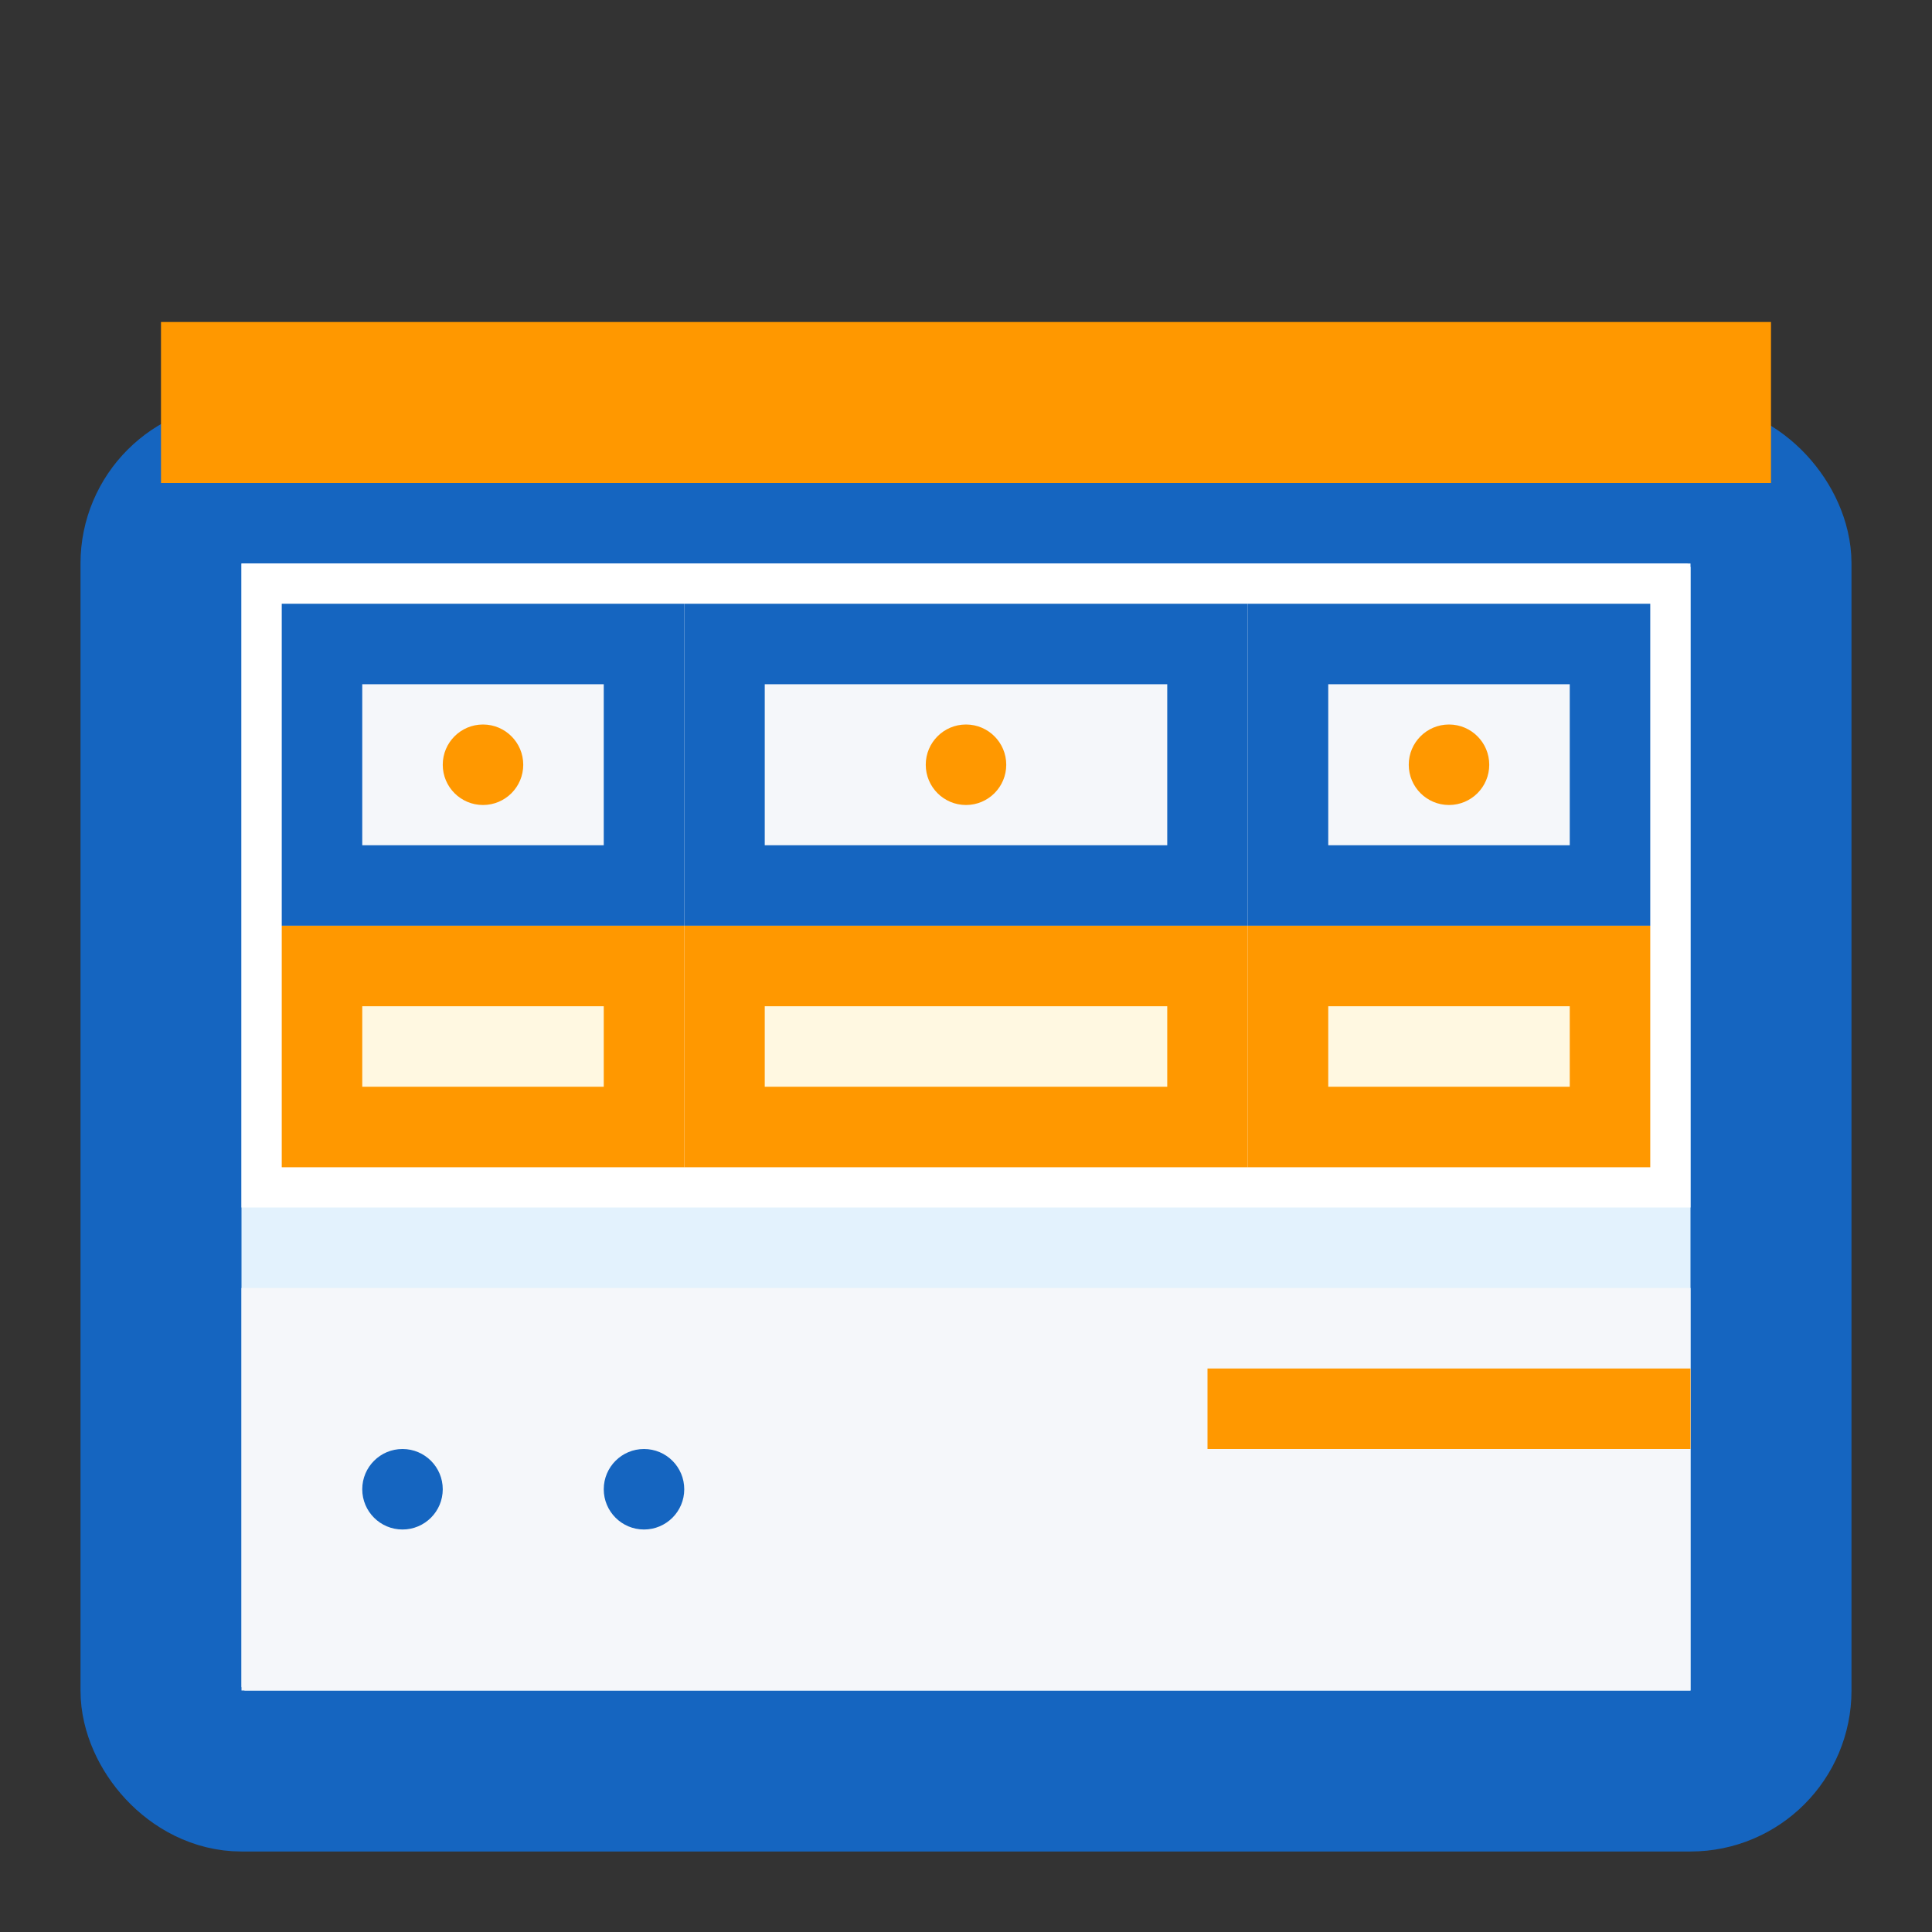
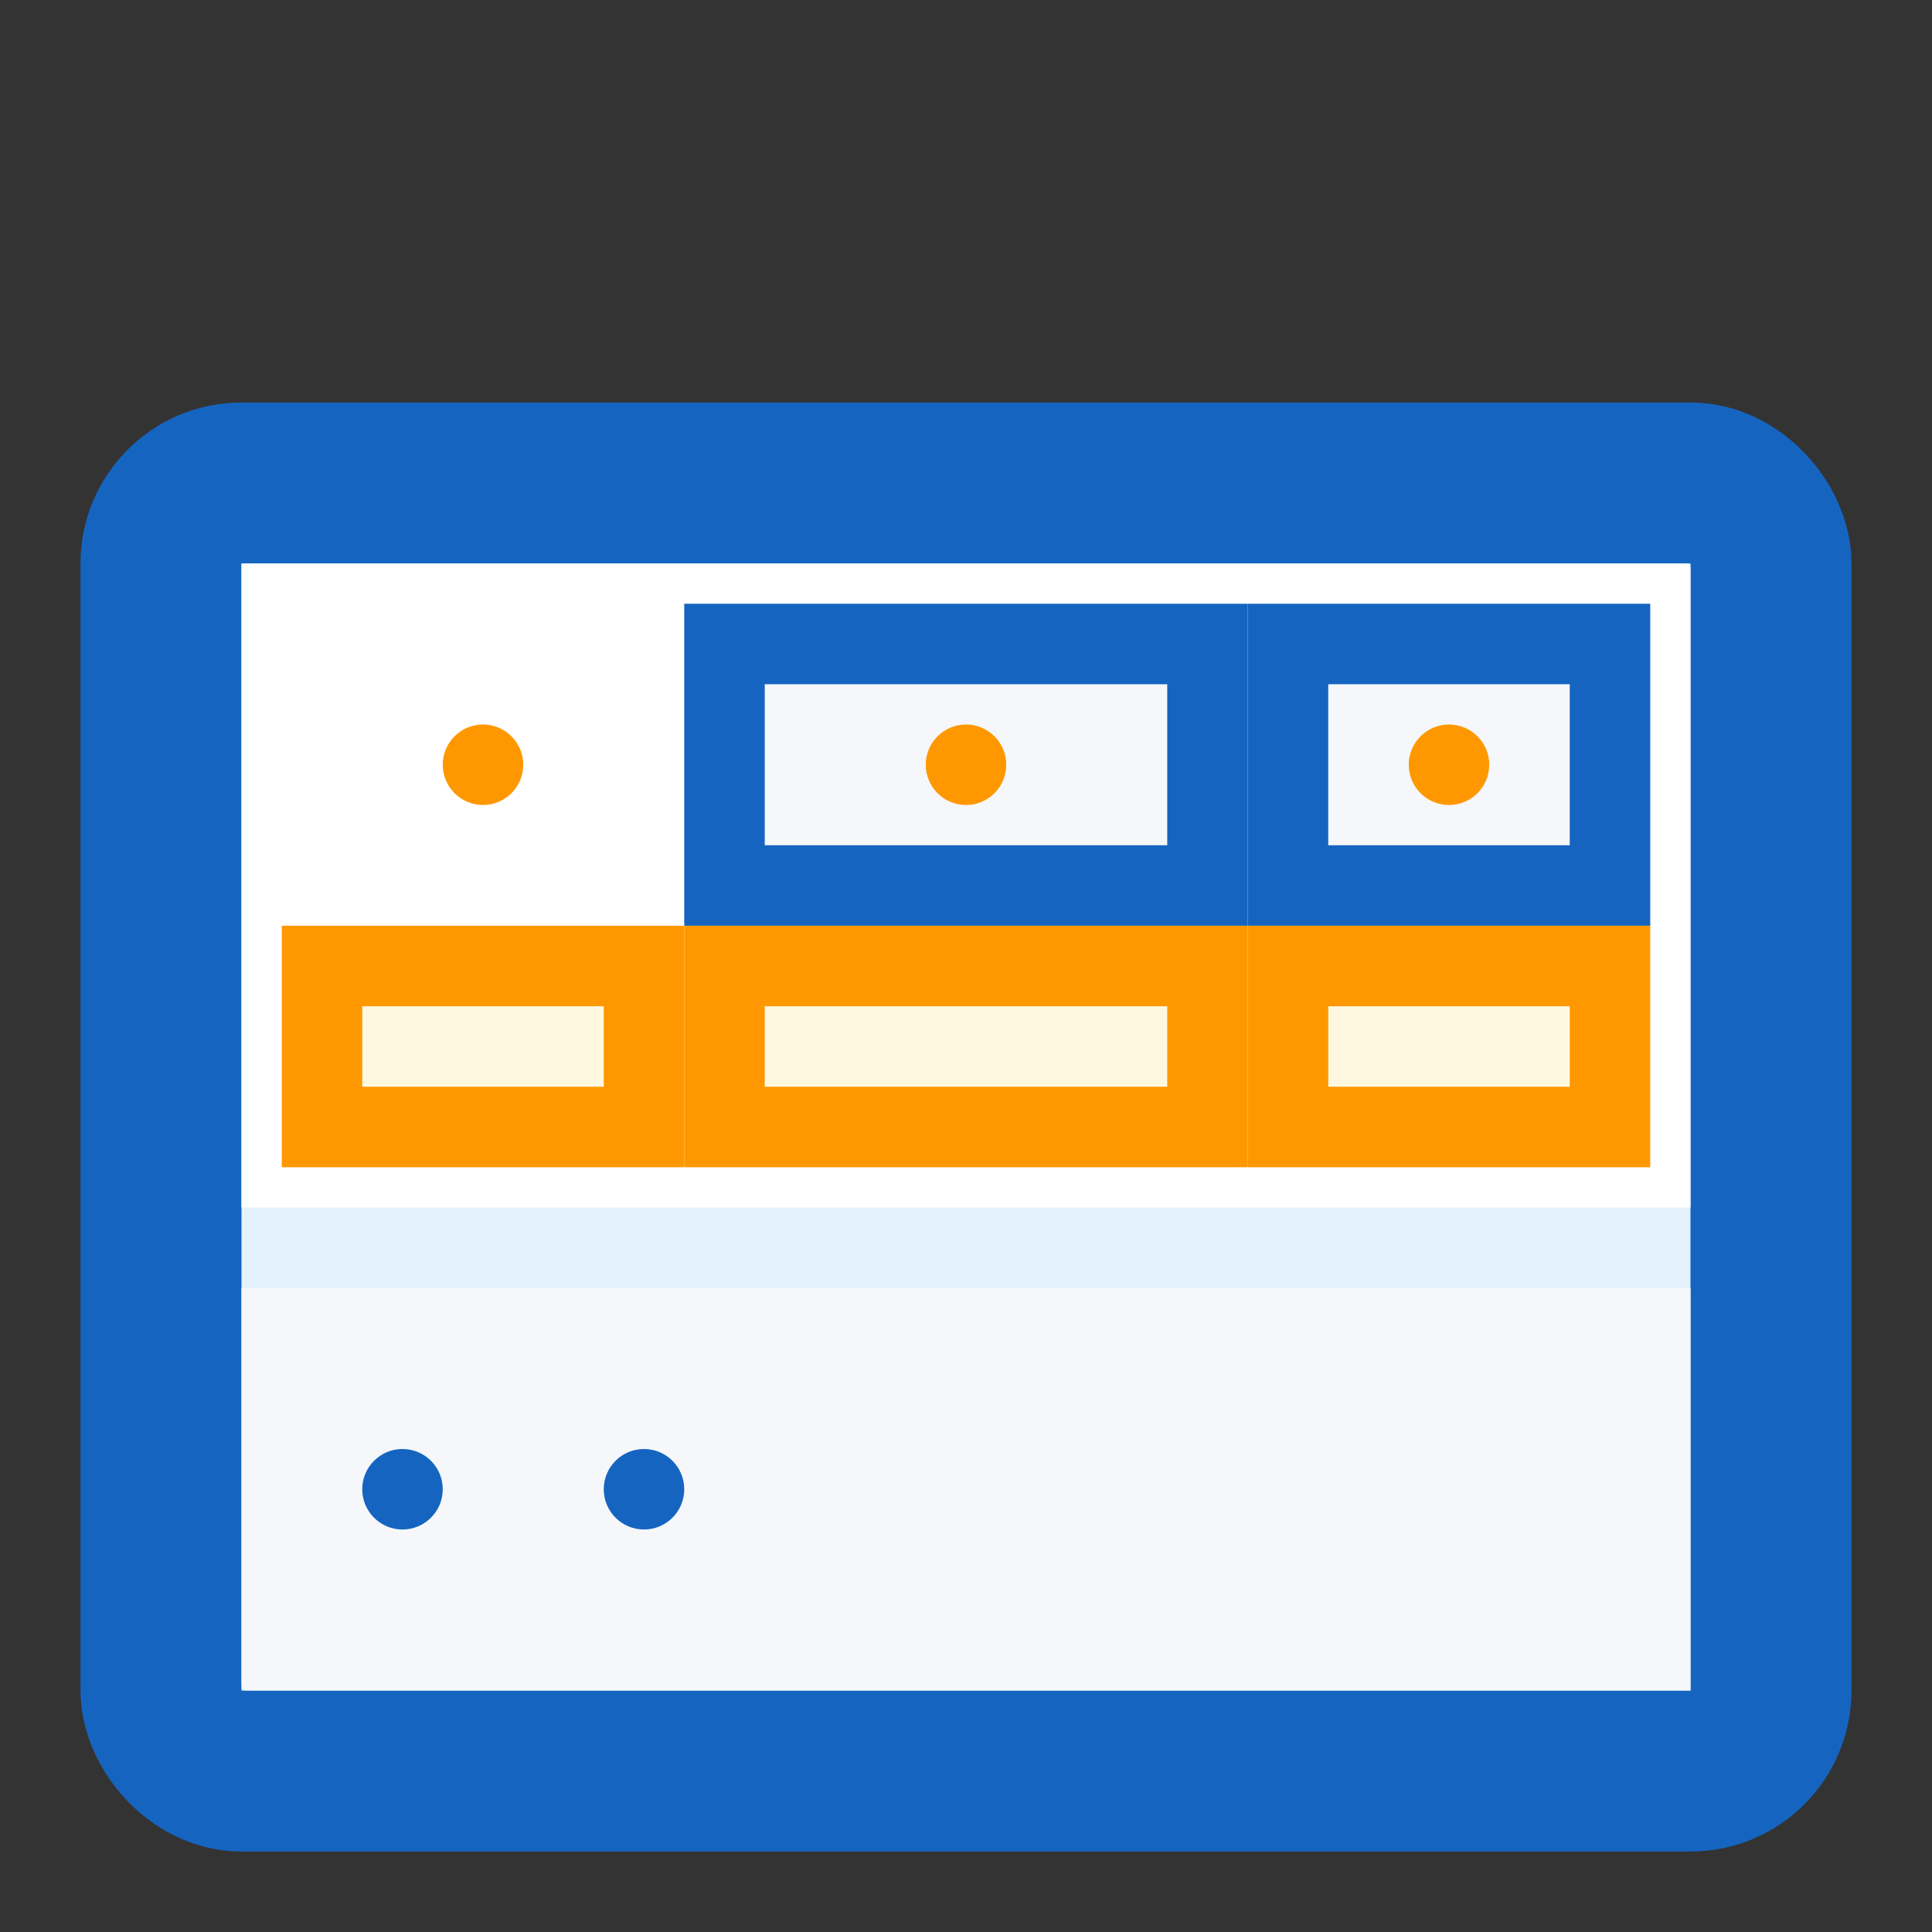
<svg xmlns="http://www.w3.org/2000/svg" width="24" height="24" viewBox="0 0 24 24" fill="none">
  <rect x="0" y="0" width="24" height="24" fill="#333333" stroke="none" />
  <rect x="2" y="6" width="20" height="16" fill="#E3F2FD" stroke="#1565C0" stroke-width="2" rx="1" />
  <rect x="3" y="7" width="18" height="8" fill="white" />
-   <rect x="4" y="8" width="4" height="3" fill="#F5F7FA" stroke="#1565C0" stroke-width="1" />
  <rect x="9" y="8" width="6" height="3" fill="#F5F7FA" stroke="#1565C0" stroke-width="1" />
  <rect x="16" y="8" width="4" height="3" fill="#F5F7FA" stroke="#1565C0" stroke-width="1" />
  <rect x="4" y="12" width="4" height="2" fill="#FFF8E1" stroke="#FF9800" stroke-width="1" />
  <rect x="9" y="12" width="6" height="2" fill="#FFF8E1" stroke="#FF9800" stroke-width="1" />
  <rect x="16" y="12" width="4" height="2" fill="#FFF8E1" stroke="#FF9800" stroke-width="1" />
  <circle cx="6" cy="9.5" r="0.5" fill="#FF9800" />
  <circle cx="12" cy="9.5" r="0.5" fill="#FF9800" />
  <circle cx="18" cy="9.5" r="0.5" fill="#FF9800" />
  <rect x="3" y="16" width="18" height="5" fill="#F5F7FA" />
  <circle cx="5" cy="18.5" r="0.5" fill="#1565C0" />
  <circle cx="8" cy="18.5" r="0.5" fill="#1565C0" />
-   <rect x="15" y="17" width="6" height="1" fill="#FF9800" />
-   <rect x="2" y="4" width="20" height="2" fill="#FF9800" />
</svg>